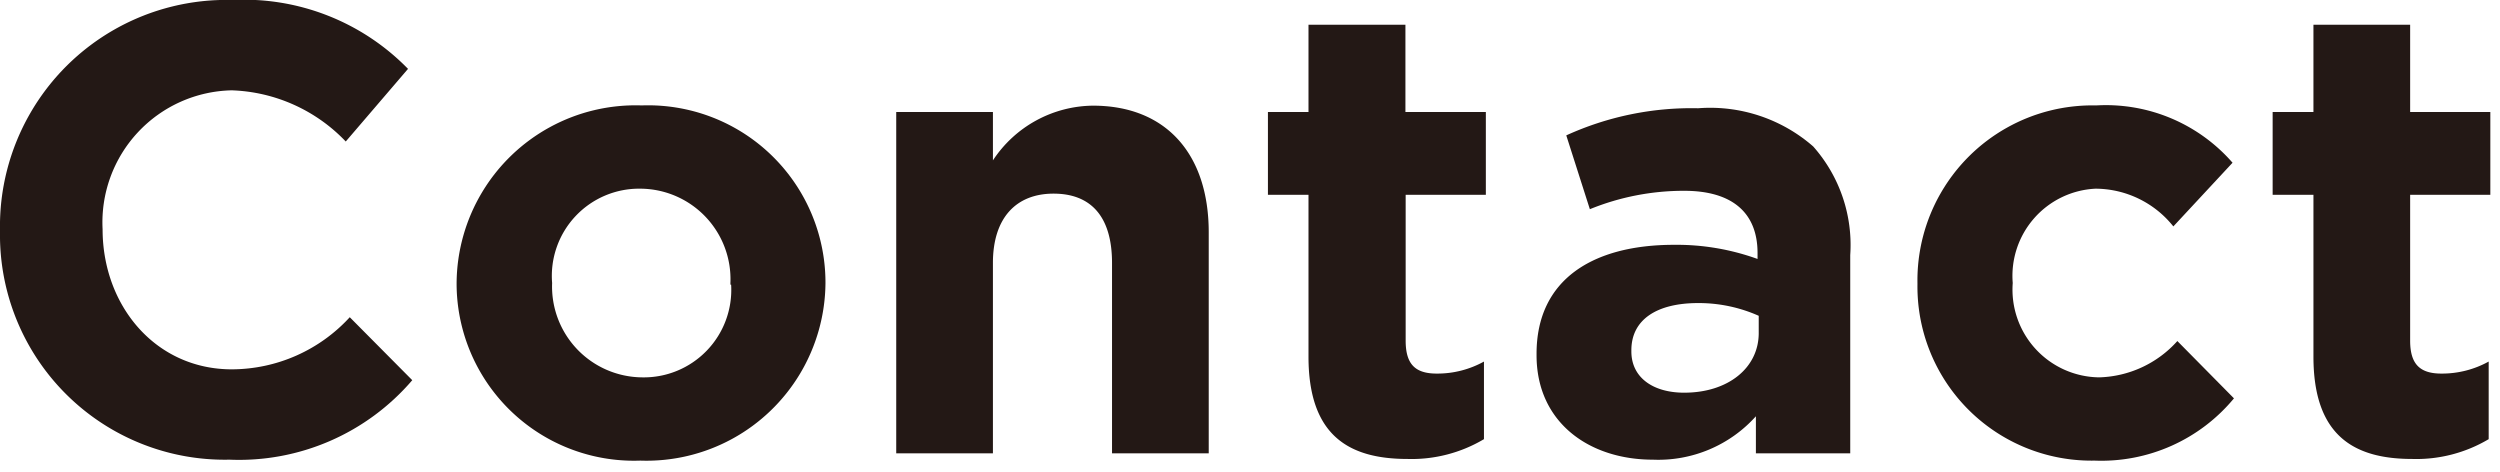
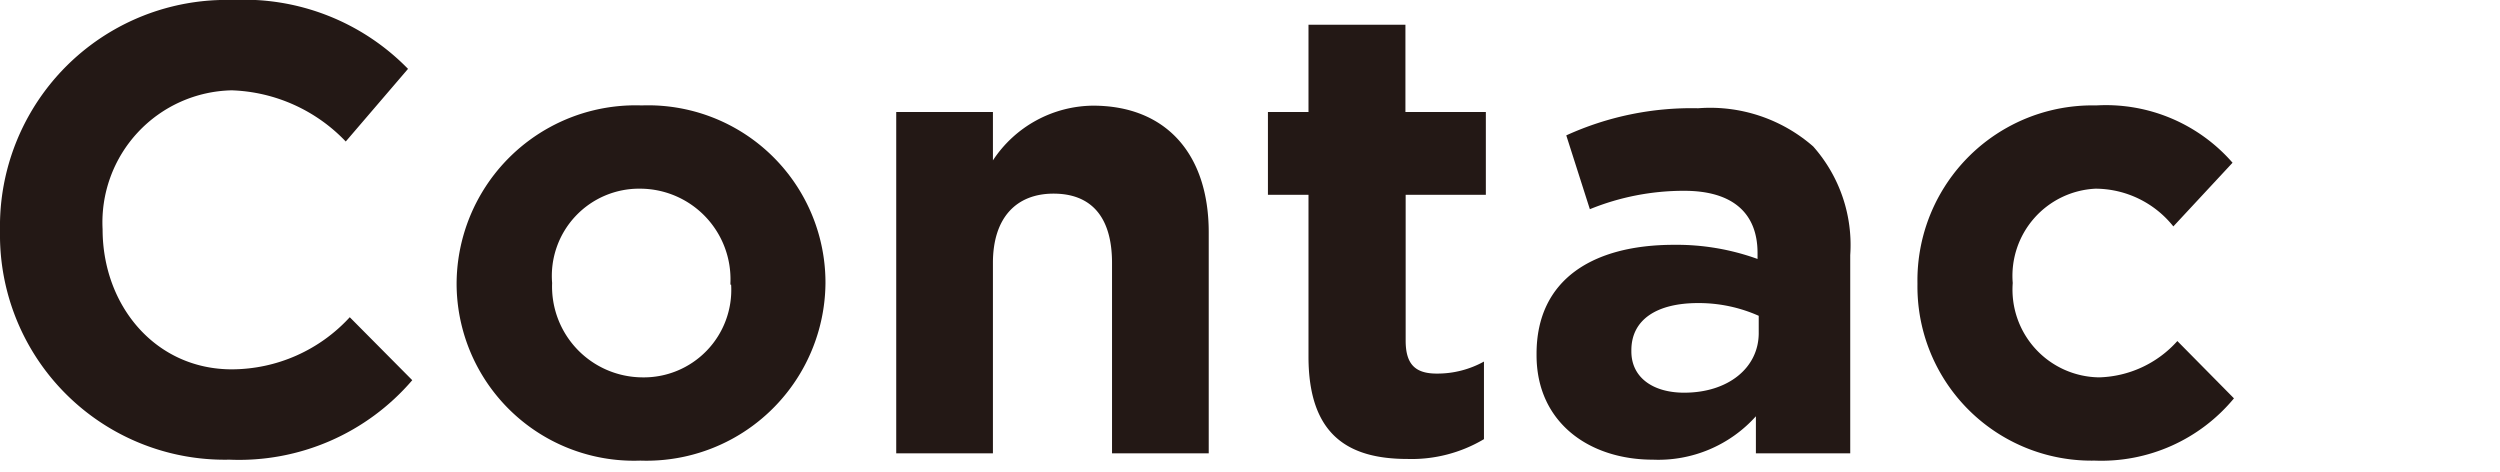
<svg xmlns="http://www.w3.org/2000/svg" viewBox="0 0 106 20" width="106px" height="20px" preserveAspectRatio="none">
  <defs>
    <style>.cls-1{fill:#231815;}</style>
  </defs>
  <g id="レイヤー_2" data-name="レイヤー 2">
    <g id="レイヤー_5" data-name="レイヤー 5">
      <path class="cls-1" d="M0,9.83V9.77A9.6,9.6,0,0,1,9.85,0,9.72,9.72,0,0,1,17.3,2.92L14.66,6A7,7,0,0,0,9.83,3.83,5.6,5.6,0,0,0,4.35,9.72v0c0,3.24,2.24,5.94,5.48,5.94a6.81,6.81,0,0,0,5-2.21l2.65,2.67a9.67,9.67,0,0,1-7.75,3.37A9.53,9.53,0,0,1,0,9.83Z" />
-       <path class="cls-1" d="M19.36,12.07V12a7.59,7.59,0,0,1,7.85-7.53A7.52,7.52,0,0,1,35,12v0a7.59,7.59,0,0,1-7.85,7.53A7.52,7.52,0,0,1,19.36,12.07Zm11.61,0V12a3.84,3.84,0,0,0-3.81-4A3.7,3.7,0,0,0,23.41,12v0a3.85,3.85,0,0,0,3.8,4A3.71,3.71,0,0,0,31,12.07Z" />
+       <path class="cls-1" d="M19.36,12.07V12a7.59,7.59,0,0,1,7.85-7.53A7.52,7.52,0,0,1,35,12v0a7.59,7.59,0,0,1-7.85,7.53A7.52,7.52,0,0,1,19.36,12.07Zm11.61,0V12a3.84,3.84,0,0,0-3.81-4A3.7,3.7,0,0,0,23.41,12a3.85,3.85,0,0,0,3.8,4A3.71,3.71,0,0,0,31,12.07Z" />
      <path class="cls-1" d="M38,4.75h4.1V6.8a5.14,5.14,0,0,1,4.24-2.32c3.1,0,4.91,2.05,4.91,5.37v9.37h-4.1V11.15c0-2-.92-2.94-2.48-2.94s-2.57,1-2.57,2.94v8.07H38Z" />
      <path class="cls-1" d="M55.48,15.12V8.26H53.76V4.75h1.72V1.05h4.11v3.7H63V8.26h-3.4v6.18c0,1,.4,1.4,1.32,1.4a4.07,4.07,0,0,0,2-.51v3.29a6,6,0,0,1-3.24.84C57.18,19.46,55.48,18.46,55.48,15.12Z" />
      <path class="cls-1" d="M65.15,15.06V15c0-3.16,2.4-4.62,5.83-4.62a10.09,10.09,0,0,1,3.54.6v-.25c0-1.7-1.06-2.64-3.11-2.64a10.55,10.55,0,0,0-4,.78l-1-3.13A12.8,12.8,0,0,1,72,4.59a6.64,6.64,0,0,1,4.88,1.62,6.3,6.3,0,0,1,1.57,4.61v8.4h-4V17.65a5.56,5.56,0,0,1-4.37,1.84C67.39,19.49,65.15,17.92,65.15,15.06Zm9.42-.94v-.73A6.26,6.26,0,0,0,72,12.85c-1.75,0-2.83.7-2.83,2v.05c0,1.11.92,1.75,2.24,1.75C73.27,16.65,74.57,15.6,74.57,14.12Z" />
      <path class="cls-1" d="M81.3,12.07V12a7.42,7.42,0,0,1,7.58-7.53,7.12,7.12,0,0,1,5.78,2.43l-2.51,2.7A4.24,4.24,0,0,0,88.85,8,3.7,3.7,0,0,0,85.34,12v0A3.72,3.72,0,0,0,89,16a4.62,4.62,0,0,0,3.32-1.54l2.4,2.43a7.3,7.3,0,0,1-5.91,2.64A7.38,7.38,0,0,1,81.3,12.07Z" />
-       <path class="cls-1" d="M98.09,15.12V8.26H96.36V4.75h1.73V1.05h4.1v3.7h3.4V8.26h-3.4v6.18c0,1,.41,1.4,1.33,1.4a4.09,4.09,0,0,0,2-.51v3.29a6,6,0,0,1-3.24.84C99.79,19.46,98.09,18.46,98.09,15.12Z" />
    </g>
  </g>
</svg>